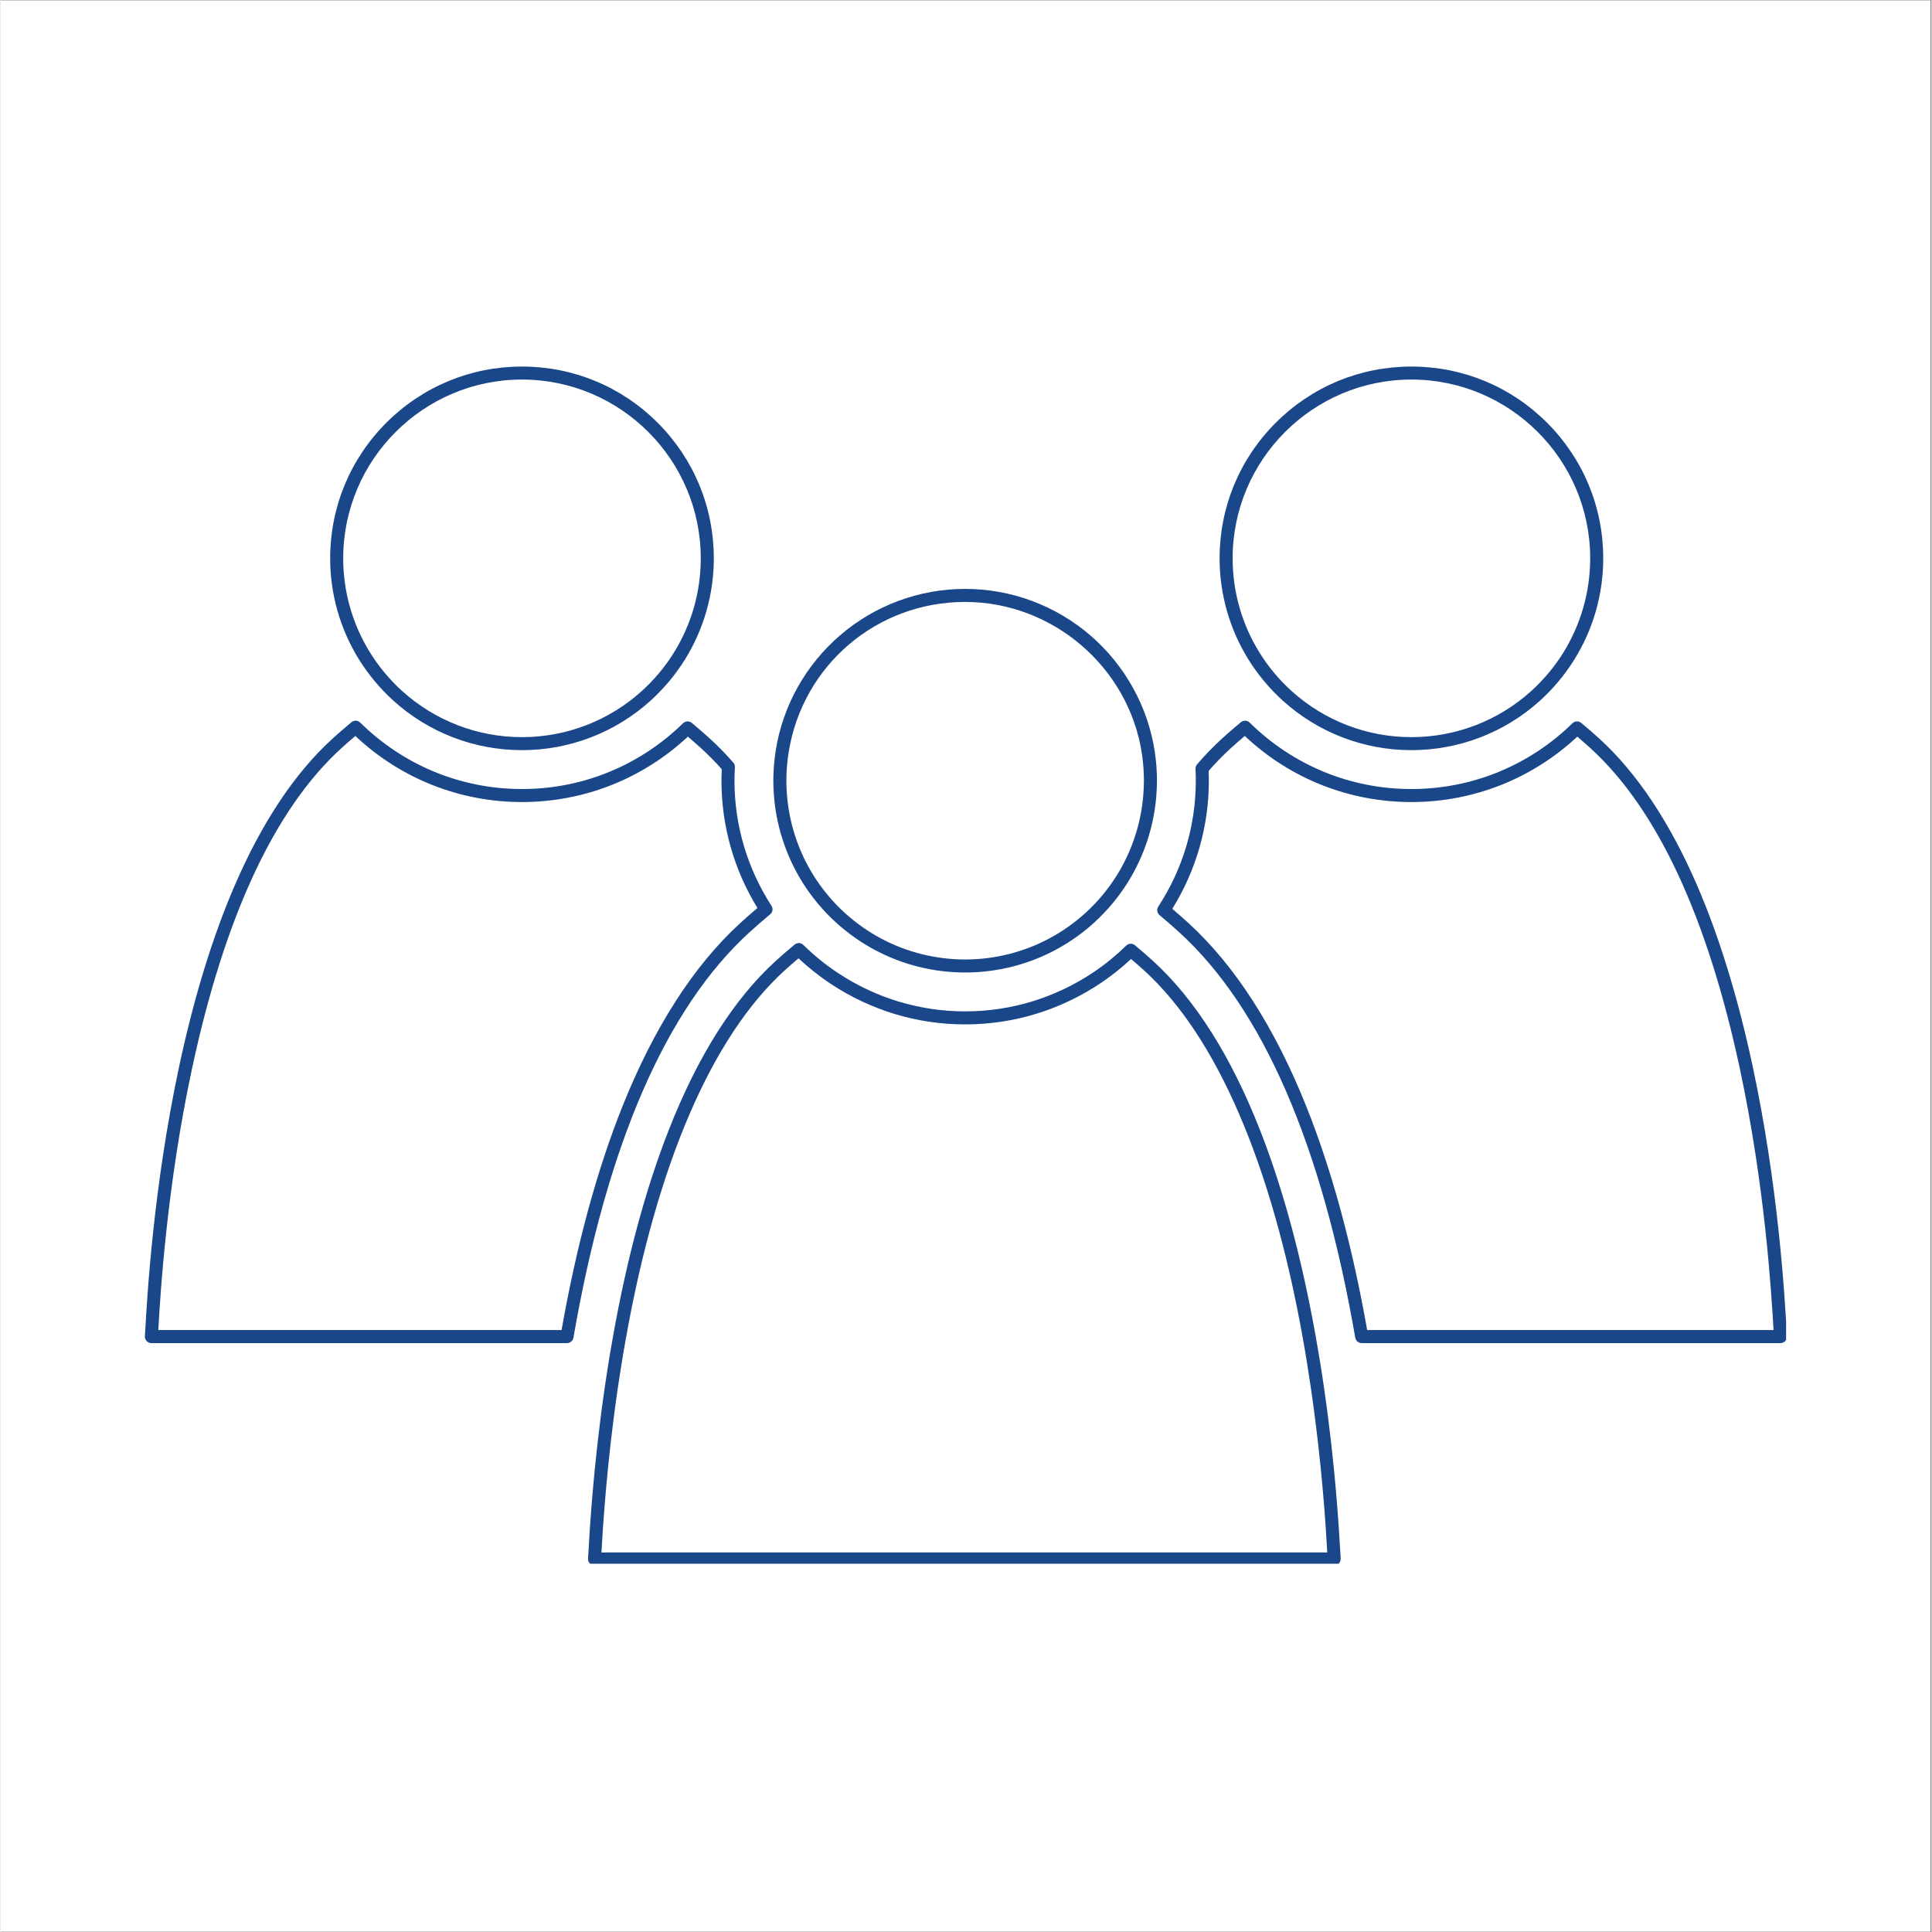
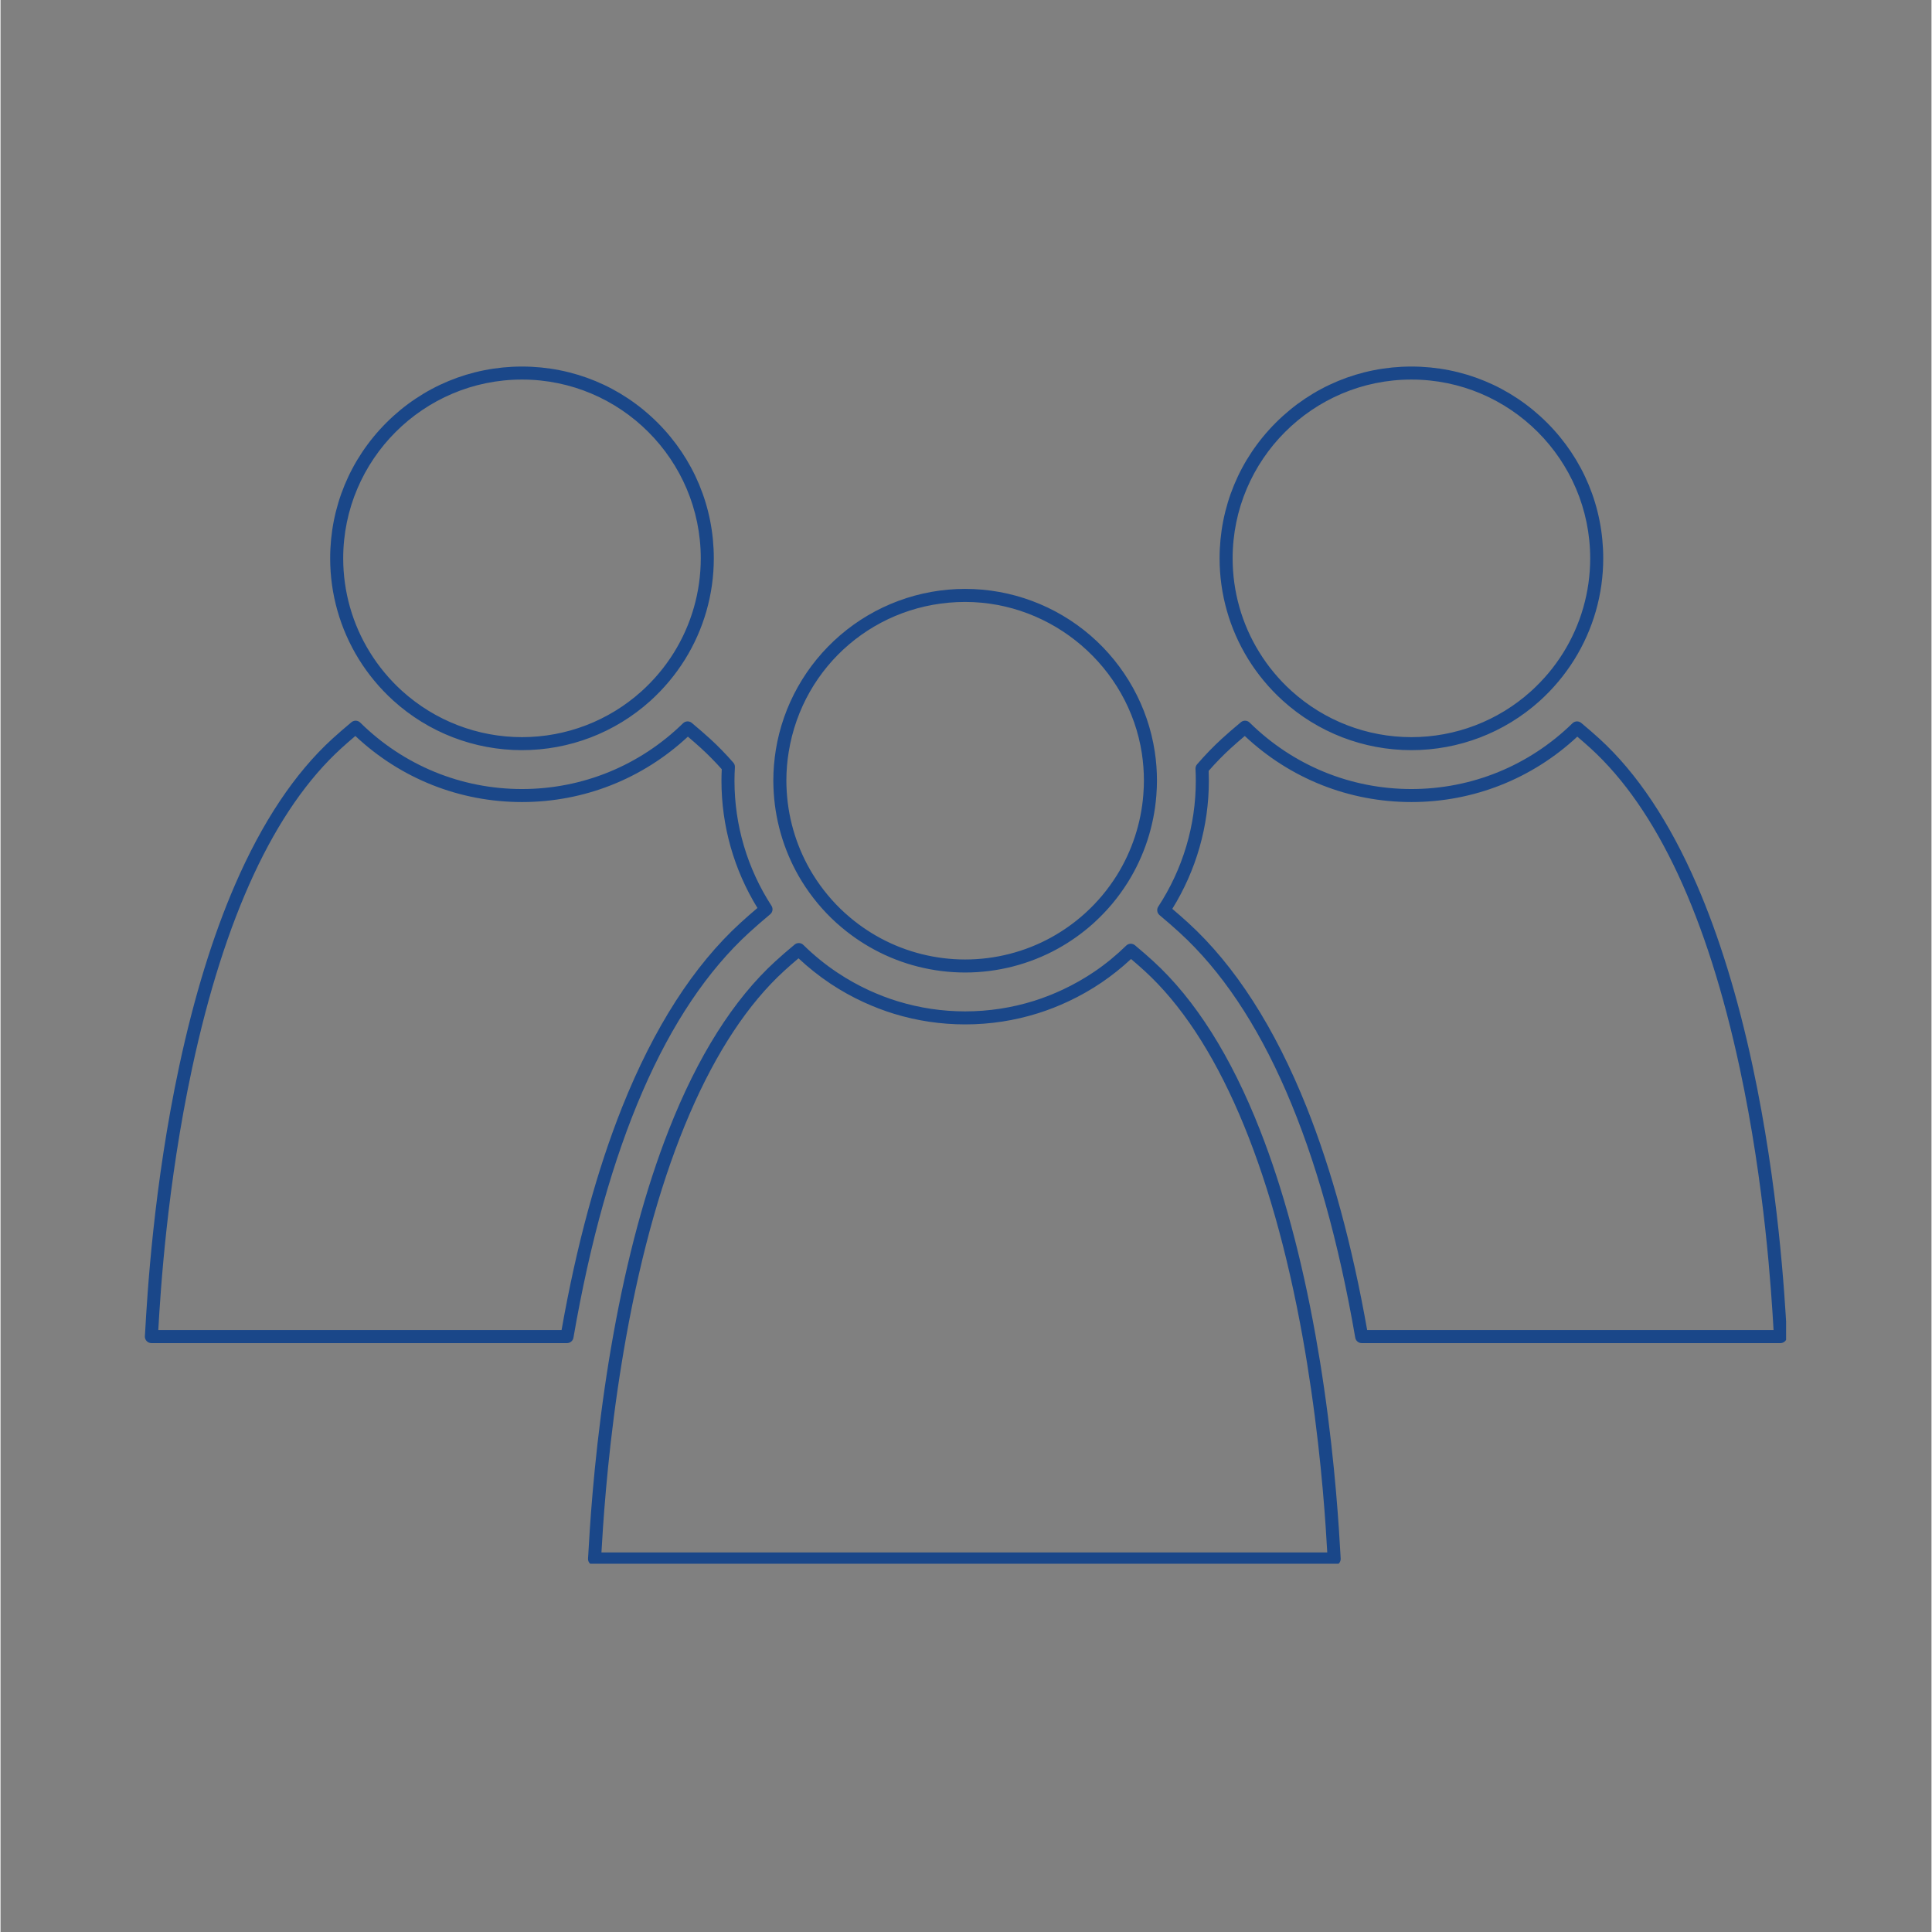
<svg xmlns="http://www.w3.org/2000/svg" width="300" zoomAndPan="magnify" viewBox="0 0 224.88 225" height="300" preserveAspectRatio="xMidYMid meet" version="1.0">
  <rect x="0" y="0" width="224.88" height="225" fill="#808080" stroke="none" />
  <defs>
    <clipPath id="323a419e23">
-       <path d="M 0 0.059 L 224.762 0.059 L 224.762 224.938 L 0 224.938 Z M 0 0.059 " clip-rule="nonzero" />
-     </clipPath>
+       </clipPath>
    <clipPath id="6bbda2a124">
      <path d="M 16.801 42.684 L 207.949 42.684 L 207.949 182.109 L 16.801 182.109 Z M 16.801 42.684 " clip-rule="nonzero" />
    </clipPath>
  </defs>
  <g clip-path="url(#323a419e23)">
    <path fill="#ffffff" d="M 0 0.059 L 224.879 0.059 L 224.879 224.941 L 0 224.941 Z M 0 0.059 " fill-opacity="1" fill-rule="nonzero" />
-     <path fill="#ffffff" d="M 0 0.059 L 224.879 0.059 L 224.879 224.941 L 0 224.941 Z M 0 0.059 " fill-opacity="1" fill-rule="nonzero" />
  </g>
  <g clip-path="url(#6bbda2a124)">
    <path fill="#1a4789" d="M 60.73 44.203 C 49.25 44.203 39.91 53.547 39.91 65.027 C 39.91 68.895 40.98 72.672 43.008 75.949 C 43.52 76.781 44.094 77.578 44.707 78.316 C 45.336 79.074 46.023 79.797 46.75 80.453 C 50.586 83.93 55.551 85.848 60.73 85.848 C 65.871 85.848 70.809 83.957 74.633 80.523 C 75.363 79.867 76.055 79.148 76.688 78.395 C 77.309 77.656 77.887 76.863 78.402 76.035 C 80.461 72.734 81.551 68.926 81.551 65.027 C 81.551 53.547 72.211 44.203 60.73 44.203 Z M 60.73 87.363 C 55.172 87.363 49.844 85.309 45.73 81.578 C 44.953 80.871 44.215 80.102 43.539 79.285 C 42.879 78.492 42.266 77.641 41.715 76.75 C 39.543 73.23 38.391 69.176 38.391 65.027 C 38.391 59.059 40.715 53.449 44.934 49.23 C 49.156 45.012 54.766 42.688 60.73 42.688 C 66.699 42.688 72.309 45.012 76.527 49.23 C 80.746 53.449 83.07 59.059 83.07 65.027 C 83.07 69.211 81.898 73.297 79.688 76.84 C 79.133 77.727 78.516 78.574 77.852 79.367 C 77.172 80.18 76.43 80.945 75.648 81.652 C 71.543 85.336 66.246 87.363 60.73 87.363 Z M 164.312 44.203 C 152.832 44.203 143.492 53.547 143.492 65.027 C 143.492 68.895 144.562 72.672 146.59 75.949 C 147.102 76.781 147.672 77.578 148.289 78.316 C 148.918 79.078 149.605 79.797 150.332 80.453 C 154.168 83.93 159.133 85.848 164.312 85.848 C 169.453 85.848 174.391 83.957 178.215 80.523 C 178.945 79.867 179.637 79.148 180.27 78.395 C 180.891 77.656 181.465 76.863 181.984 76.035 C 184.043 72.734 185.133 68.926 185.133 65.027 C 185.133 53.547 175.793 44.203 164.312 44.203 Z M 164.312 87.363 C 158.754 87.363 153.426 85.309 149.312 81.578 C 148.535 80.871 147.797 80.102 147.121 79.285 C 146.461 78.492 145.848 77.641 145.297 76.75 C 143.125 73.23 141.973 69.176 141.973 65.027 C 141.973 59.059 144.297 53.449 148.516 49.23 C 152.738 45.012 158.344 42.688 164.312 42.688 C 170.281 42.688 175.887 45.012 180.109 49.23 C 184.328 53.449 186.652 59.059 186.652 65.027 C 186.652 69.211 185.48 73.297 183.27 76.84 C 182.715 77.727 182.098 78.574 181.434 79.367 C 180.754 80.18 180.012 80.949 179.23 81.652 C 175.125 85.336 169.828 87.363 164.312 87.363 Z M 112.34 70.102 C 102.074 70.102 93.434 77.445 91.793 87.566 C 91.609 88.684 91.52 89.812 91.52 90.922 C 91.52 91.32 91.535 91.742 91.566 92.25 C 91.781 95.645 92.836 98.961 94.617 101.848 C 95.129 102.676 95.703 103.473 96.316 104.211 C 96.945 104.973 97.633 105.691 98.359 106.348 C 98.383 106.367 98.402 106.387 98.426 106.406 C 98.453 106.43 98.48 106.453 98.508 106.477 C 99.734 107.57 101.086 108.512 102.52 109.281 C 105.52 110.891 108.918 111.742 112.34 111.742 C 115.848 111.742 119.316 110.852 122.371 109.168 C 123.758 108.402 125.062 107.477 126.242 106.418 C 126.309 106.359 126.371 106.301 126.434 106.242 C 127.094 105.637 127.723 104.977 128.301 104.289 C 128.918 103.551 129.492 102.758 130.012 101.93 C 131.766 99.113 132.832 95.875 133.09 92.555 C 133.137 91.949 133.16 91.414 133.16 90.922 C 133.16 89.859 133.078 88.793 132.922 87.75 C 131.383 77.688 122.535 70.102 112.34 70.102 Z M 112.34 113.258 C 108.668 113.258 105.023 112.348 101.805 110.617 C 100.262 109.793 98.816 108.781 97.5 107.613 C 97.48 107.594 97.461 107.578 97.441 107.562 C 97.41 107.535 97.375 107.504 97.34 107.473 C 96.562 106.77 95.824 105.996 95.148 105.184 C 94.488 104.387 93.875 103.535 93.324 102.645 C 91.414 99.551 90.281 95.988 90.051 92.348 C 90.02 91.805 90 91.352 90 90.922 C 90 89.73 90.102 88.52 90.293 87.32 C 91.133 82.145 93.797 77.402 97.797 73.969 C 101.84 70.496 107.004 68.582 112.34 68.582 C 117.711 68.582 122.902 70.52 126.961 74.031 C 130.973 77.508 133.625 82.297 134.422 87.52 C 134.594 88.637 134.68 89.781 134.68 90.922 C 134.68 91.453 134.656 92.023 134.605 92.672 C 134.328 96.23 133.184 99.711 131.297 102.734 C 130.742 103.621 130.125 104.473 129.461 105.266 C 128.84 106.004 128.168 106.707 127.461 107.359 C 127.395 107.422 127.324 107.484 127.258 107.547 C 125.988 108.684 124.594 109.676 123.105 110.496 C 119.824 112.305 116.102 113.258 112.34 113.258 Z M 18.375 154.898 L 65.34 154.898 C 67.078 145.047 69.453 136.312 72.398 128.926 C 76.094 119.668 80.73 112.449 86.176 107.477 C 86.801 106.906 87.465 106.324 88.152 105.742 C 85.406 101.277 83.961 96.168 83.961 90.922 C 83.961 90.5 83.973 90.059 83.996 89.582 C 83.219 88.711 82.418 87.898 81.617 87.164 C 81.137 86.727 80.629 86.281 80.051 85.789 C 74.773 90.707 67.941 93.406 60.73 93.406 C 53.477 93.406 46.609 90.68 41.324 85.711 C 40.715 86.227 40.176 86.699 39.664 87.164 C 31.93 94.227 26.09 106.77 22.305 124.441 C 19.383 138.074 18.629 150.453 18.375 154.898 Z M 65.977 156.418 L 17.57 156.418 C 17.363 156.418 17.164 156.332 17.02 156.18 C 16.875 156.027 16.801 155.824 16.812 155.613 L 16.844 155.125 C 17.082 150.938 17.805 138.199 20.82 124.121 C 22.535 116.121 24.711 109.039 27.297 103.07 C 30.461 95.754 34.277 90.027 38.641 86.043 C 39.312 85.434 40.02 84.816 40.875 84.105 C 41.176 83.859 41.613 83.875 41.891 84.152 C 46.957 89.141 53.648 91.891 60.73 91.891 C 67.77 91.891 74.434 89.168 79.488 84.23 C 79.766 83.957 80.207 83.941 80.504 84.188 C 81.328 84.875 82.004 85.465 82.641 86.043 C 83.555 86.879 84.465 87.809 85.34 88.812 C 85.473 88.961 85.539 89.156 85.527 89.355 C 85.492 89.93 85.477 90.441 85.477 90.922 C 85.477 96.098 86.969 101.133 89.785 105.484 C 89.996 105.809 89.93 106.238 89.633 106.48 C 88.777 107.191 87.957 107.906 87.199 108.598 C 77.496 117.461 70.605 133.336 66.723 155.789 C 66.66 156.152 66.344 156.418 65.977 156.418 Z M 159.16 154.898 L 206.488 154.898 C 206.23 150.453 205.477 138.07 202.559 124.438 C 198.77 106.766 192.93 94.227 185.199 87.164 C 184.719 86.727 184.211 86.281 183.633 85.789 C 178.355 90.707 171.523 93.406 164.312 93.406 C 157.059 93.406 150.191 90.68 144.906 85.711 C 144.293 86.227 143.758 86.699 143.246 87.164 C 142.391 87.945 141.535 88.82 140.699 89.777 C 140.715 90.156 140.723 90.539 140.723 90.922 C 140.723 96.211 139.25 101.355 136.465 105.844 C 137.109 106.387 137.734 106.938 138.324 107.477 C 143.77 112.449 148.406 119.668 152.102 128.926 C 155.047 136.312 157.422 145.047 159.16 154.898 Z M 207.289 156.418 L 158.523 156.418 C 158.152 156.418 157.836 156.152 157.773 155.789 C 153.891 133.336 147.004 117.461 137.301 108.598 C 136.57 107.93 135.789 107.25 134.984 106.578 C 134.688 106.332 134.621 105.902 134.832 105.582 C 137.691 101.207 139.203 96.141 139.203 90.922 C 139.203 90.465 139.191 90 139.168 89.547 C 139.16 89.352 139.223 89.16 139.352 89.012 C 140.293 87.922 141.258 86.926 142.223 86.043 C 142.891 85.434 143.602 84.816 144.457 84.105 C 144.754 83.859 145.195 83.875 145.473 84.152 C 150.539 89.141 157.227 91.891 164.312 91.891 C 171.352 91.891 178.016 89.168 183.07 84.23 C 183.348 83.957 183.785 83.941 184.086 84.188 C 184.91 84.875 185.59 85.465 186.223 86.043 C 190.582 90.027 194.398 95.754 197.566 103.07 C 200.148 109.039 202.328 116.121 204.043 124.121 C 207.059 138.199 207.781 150.938 208.02 155.125 L 208.047 155.613 C 208.059 155.824 207.984 156.027 207.844 156.18 C 207.699 156.332 207.5 156.418 207.289 156.418 Z M 69.984 180.797 L 154.512 180.797 C 154.344 177.789 153.906 170.574 152.629 161.812 C 152.484 160.812 152.328 159.801 152.168 158.801 C 152.008 157.805 151.836 156.793 151.656 155.793 C 148.027 135.531 141.652 120.754 133.227 113.059 C 132.746 112.621 132.238 112.176 131.66 111.684 C 130.582 112.688 129.438 113.605 128.246 114.414 C 127.031 115.238 125.73 115.98 124.379 116.613 C 123.211 117.164 122.016 117.629 120.824 118.004 C 118.082 118.867 115.23 119.301 112.34 119.301 C 109.527 119.301 106.742 118.887 104.059 118.066 C 102.875 117.703 101.684 117.246 100.516 116.711 C 99.172 116.094 97.879 115.371 96.668 114.566 C 95.348 113.688 94.094 112.691 92.934 111.605 C 92.324 112.121 91.785 112.59 91.273 113.059 C 82.848 120.754 76.473 135.531 72.844 155.793 C 72.664 156.797 72.492 157.812 72.332 158.801 C 72.168 159.801 72.016 160.812 71.867 161.812 C 70.594 170.574 70.156 177.789 69.984 180.797 Z M 155.316 182.312 L 69.18 182.312 C 68.973 182.312 68.773 182.227 68.629 182.074 C 68.484 181.922 68.41 181.719 68.422 181.512 L 68.453 181.023 C 68.609 178.215 69.035 170.746 70.367 161.594 C 70.512 160.586 70.672 159.566 70.832 158.559 C 70.996 157.559 71.168 156.539 71.352 155.523 C 72.973 146.457 75.145 138.426 77.805 131.645 C 81.18 123.027 85.367 116.398 90.25 111.941 C 90.922 111.324 91.633 110.711 92.484 110.004 C 92.781 109.754 93.223 109.773 93.5 110.047 C 94.727 111.254 96.074 112.352 97.508 113.301 C 98.652 114.062 99.879 114.746 101.148 115.332 C 102.254 115.84 103.383 116.273 104.504 116.613 C 107.043 117.391 109.676 117.785 112.34 117.785 C 115.074 117.785 117.777 117.371 120.367 116.559 C 121.496 116.203 122.625 115.762 123.73 115.242 C 125.012 114.637 126.242 113.938 127.395 113.156 C 128.699 112.273 129.945 111.25 131.098 110.125 C 131.375 109.852 131.816 109.836 132.113 110.082 C 132.938 110.77 133.617 111.359 134.25 111.941 C 139.129 116.398 143.32 123.027 146.695 131.645 C 149.355 138.426 151.523 146.457 153.148 155.523 C 153.328 156.535 153.504 157.555 153.668 158.559 C 153.832 159.566 153.984 160.586 154.133 161.594 C 155.465 170.746 155.887 178.215 156.047 181.023 L 156.074 181.512 C 156.086 181.719 156.012 181.922 155.871 182.074 C 155.727 182.227 155.527 182.312 155.316 182.312 " fill-opacity="1" fill-rule="nonzero" />
  </g>
</svg>